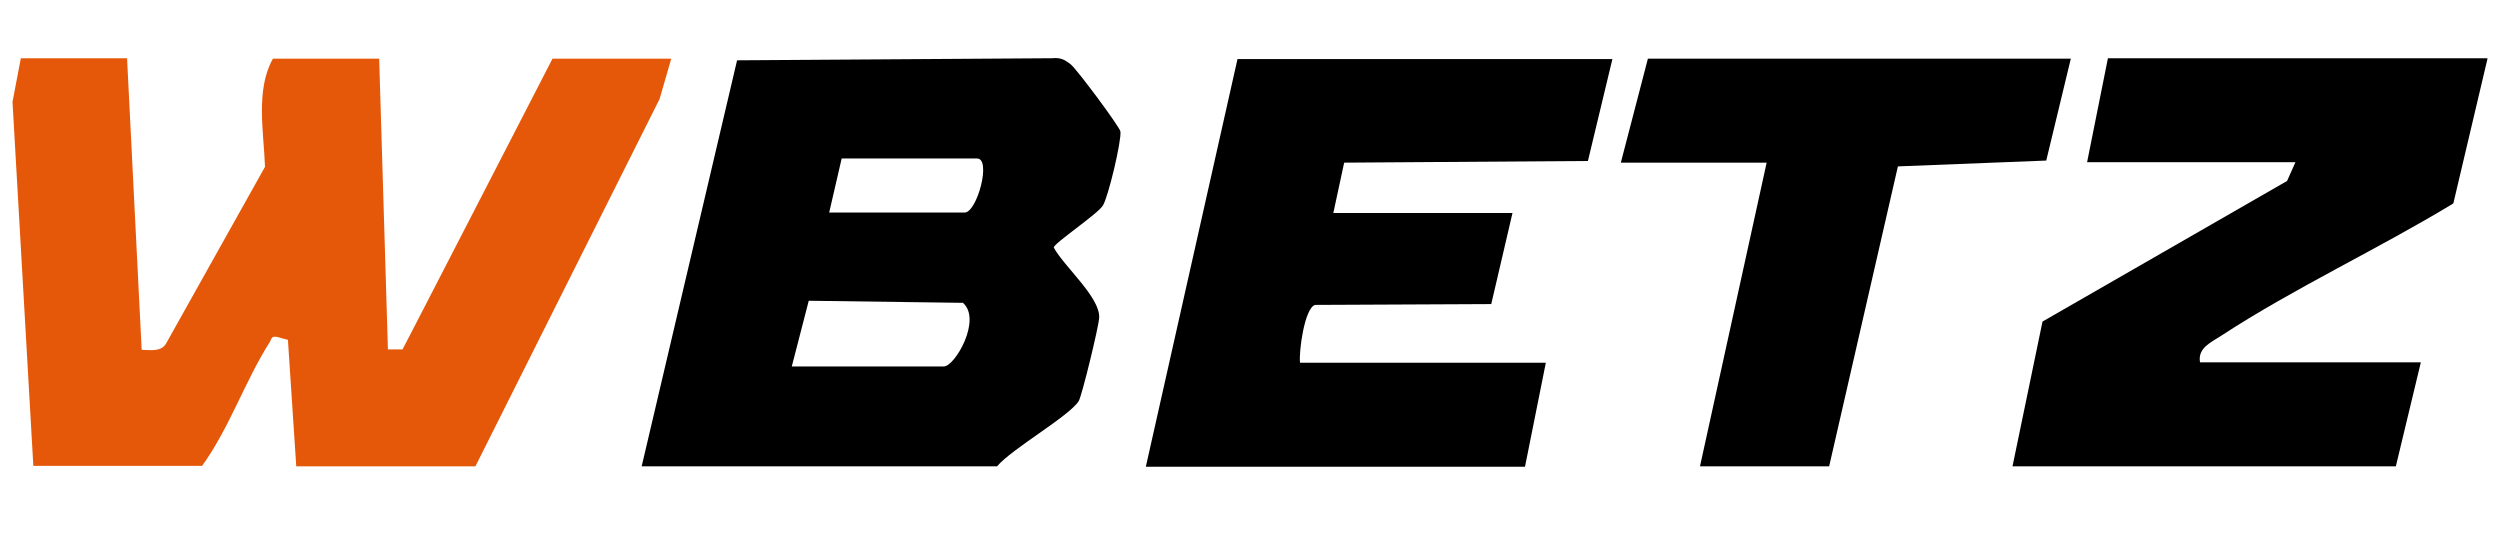
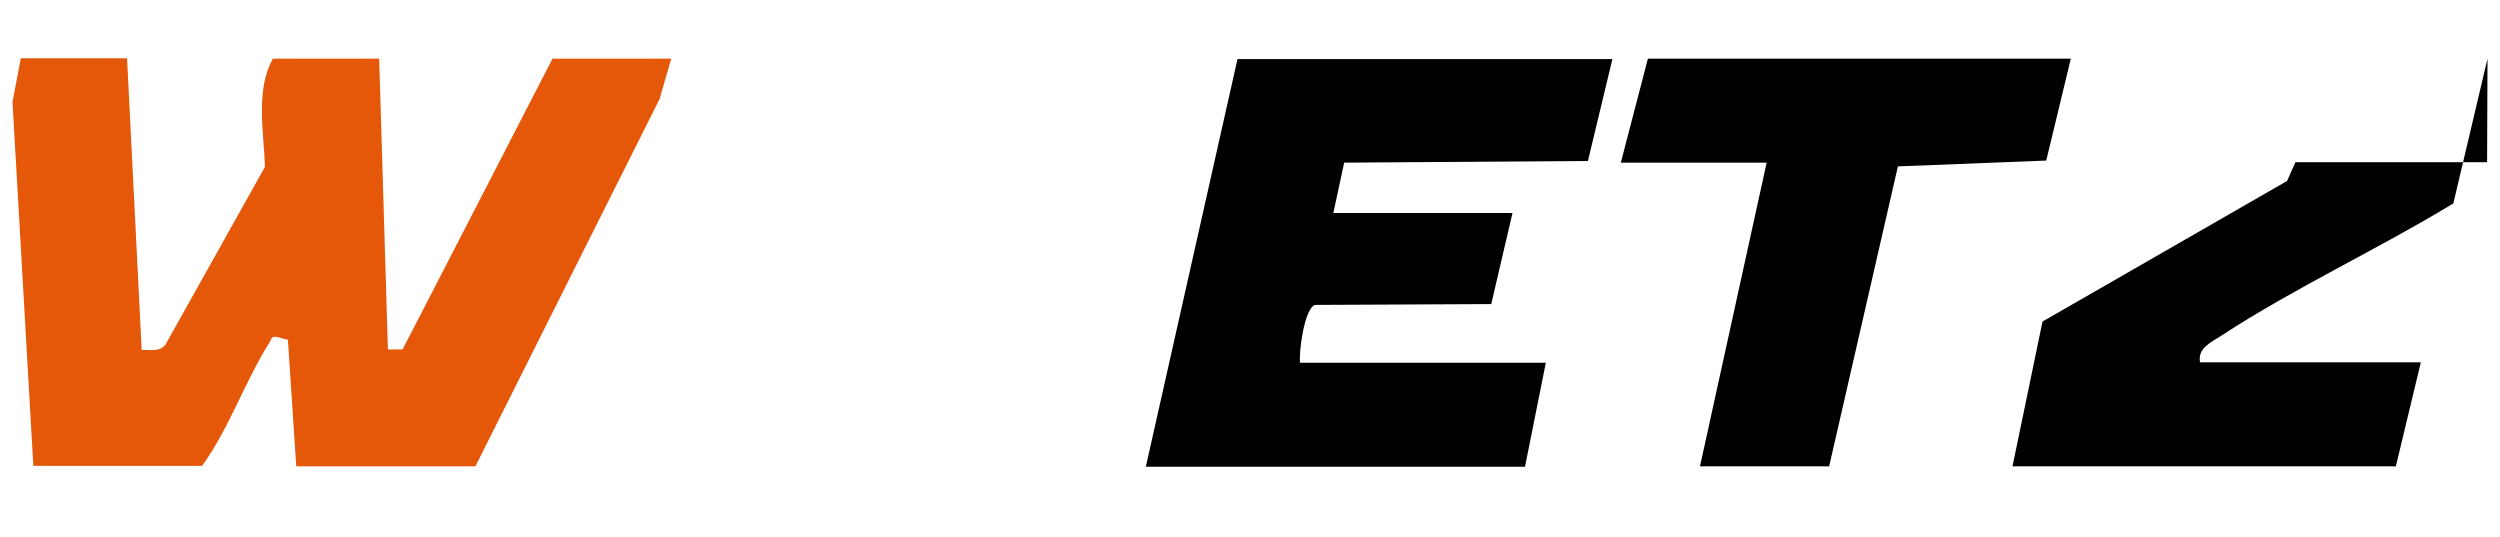
<svg xmlns="http://www.w3.org/2000/svg" width="792" height="170" viewBox="0 0 792 170" fill="none">
  <path d="M40.261 18.581L44.881 110.829C47.521 110.829 51.085 111.62 52.669 108.721L83.953 52.845C83.557 41.775 80.917 28.465 86.461 18.581H120.121L122.893 110.697H127.513C127.513 110.829 175.033 18.581 175.033 18.581H212.653L208.957 31.364L150.613 147.728H93.853L91.213 107.666L87.781 106.744C85.801 106.348 86.065 107.534 85.405 108.457C77.485 120.976 72.733 135.472 64.021 147.597H10.561L3.961 32.286L6.601 18.449H40.261V18.581Z" fill="#E5580A" />
-   <path d="M203.28 147.728L233.508 19.108L333.3 18.449C335.94 18.186 337.26 18.844 339.24 20.426C341.22 22.007 354.816 40.325 354.948 41.643C355.344 44.542 351.12 62.333 349.404 65.1C347.688 67.868 333.828 77.093 333.828 78.41C336.996 84.341 348.612 94.224 348.216 100.682C348.084 103.449 342.804 125.193 341.748 127.038C338.844 131.782 320.496 142.193 315.876 147.728H203.016H203.28ZM262.68 67.341H305.58C309.54 67.341 314.16 50.209 309.54 50.209H266.64L262.68 67.341ZM250.8 116.1H298.98C302.544 116.1 311.124 101.209 305.052 95.937L256.212 95.278L250.8 116.232V116.1Z" fill="black" />
  <path d="M510.84 18.58L503.052 50.999L425.832 51.526L422.4 67.472H479.16L472.428 96.332L416.592 96.596C413.292 97.65 411.444 111.223 411.84 114.913H489.72L483.12 147.859H363L392.04 18.712H510.84V18.58Z" fill="black" />
-   <path d="M788.042 18.581L777.218 64.442C753.59 78.806 726.662 91.325 703.694 106.348C700.526 108.457 696.17 110.17 696.962 114.783H766.923L759.002 147.728H637.562L647.067 101.868L724.551 57.325L727.191 51.395H661.19L667.79 18.449H787.911L788.042 18.581Z" fill="black" />
+   <path d="M788.042 18.581L777.218 64.442C753.59 78.806 726.662 91.325 703.694 106.348C700.526 108.457 696.17 110.17 696.962 114.783H766.923L759.002 147.728H637.562L647.067 101.868L724.551 57.325L727.191 51.395H661.19H787.911L788.042 18.581Z" fill="black" />
  <path d="M656.037 18.58L648.249 50.867L601.257 52.712L579.477 147.727H538.557L559.677 51.526H513.477L522.057 18.58H656.037Z" fill="black" />
</svg>